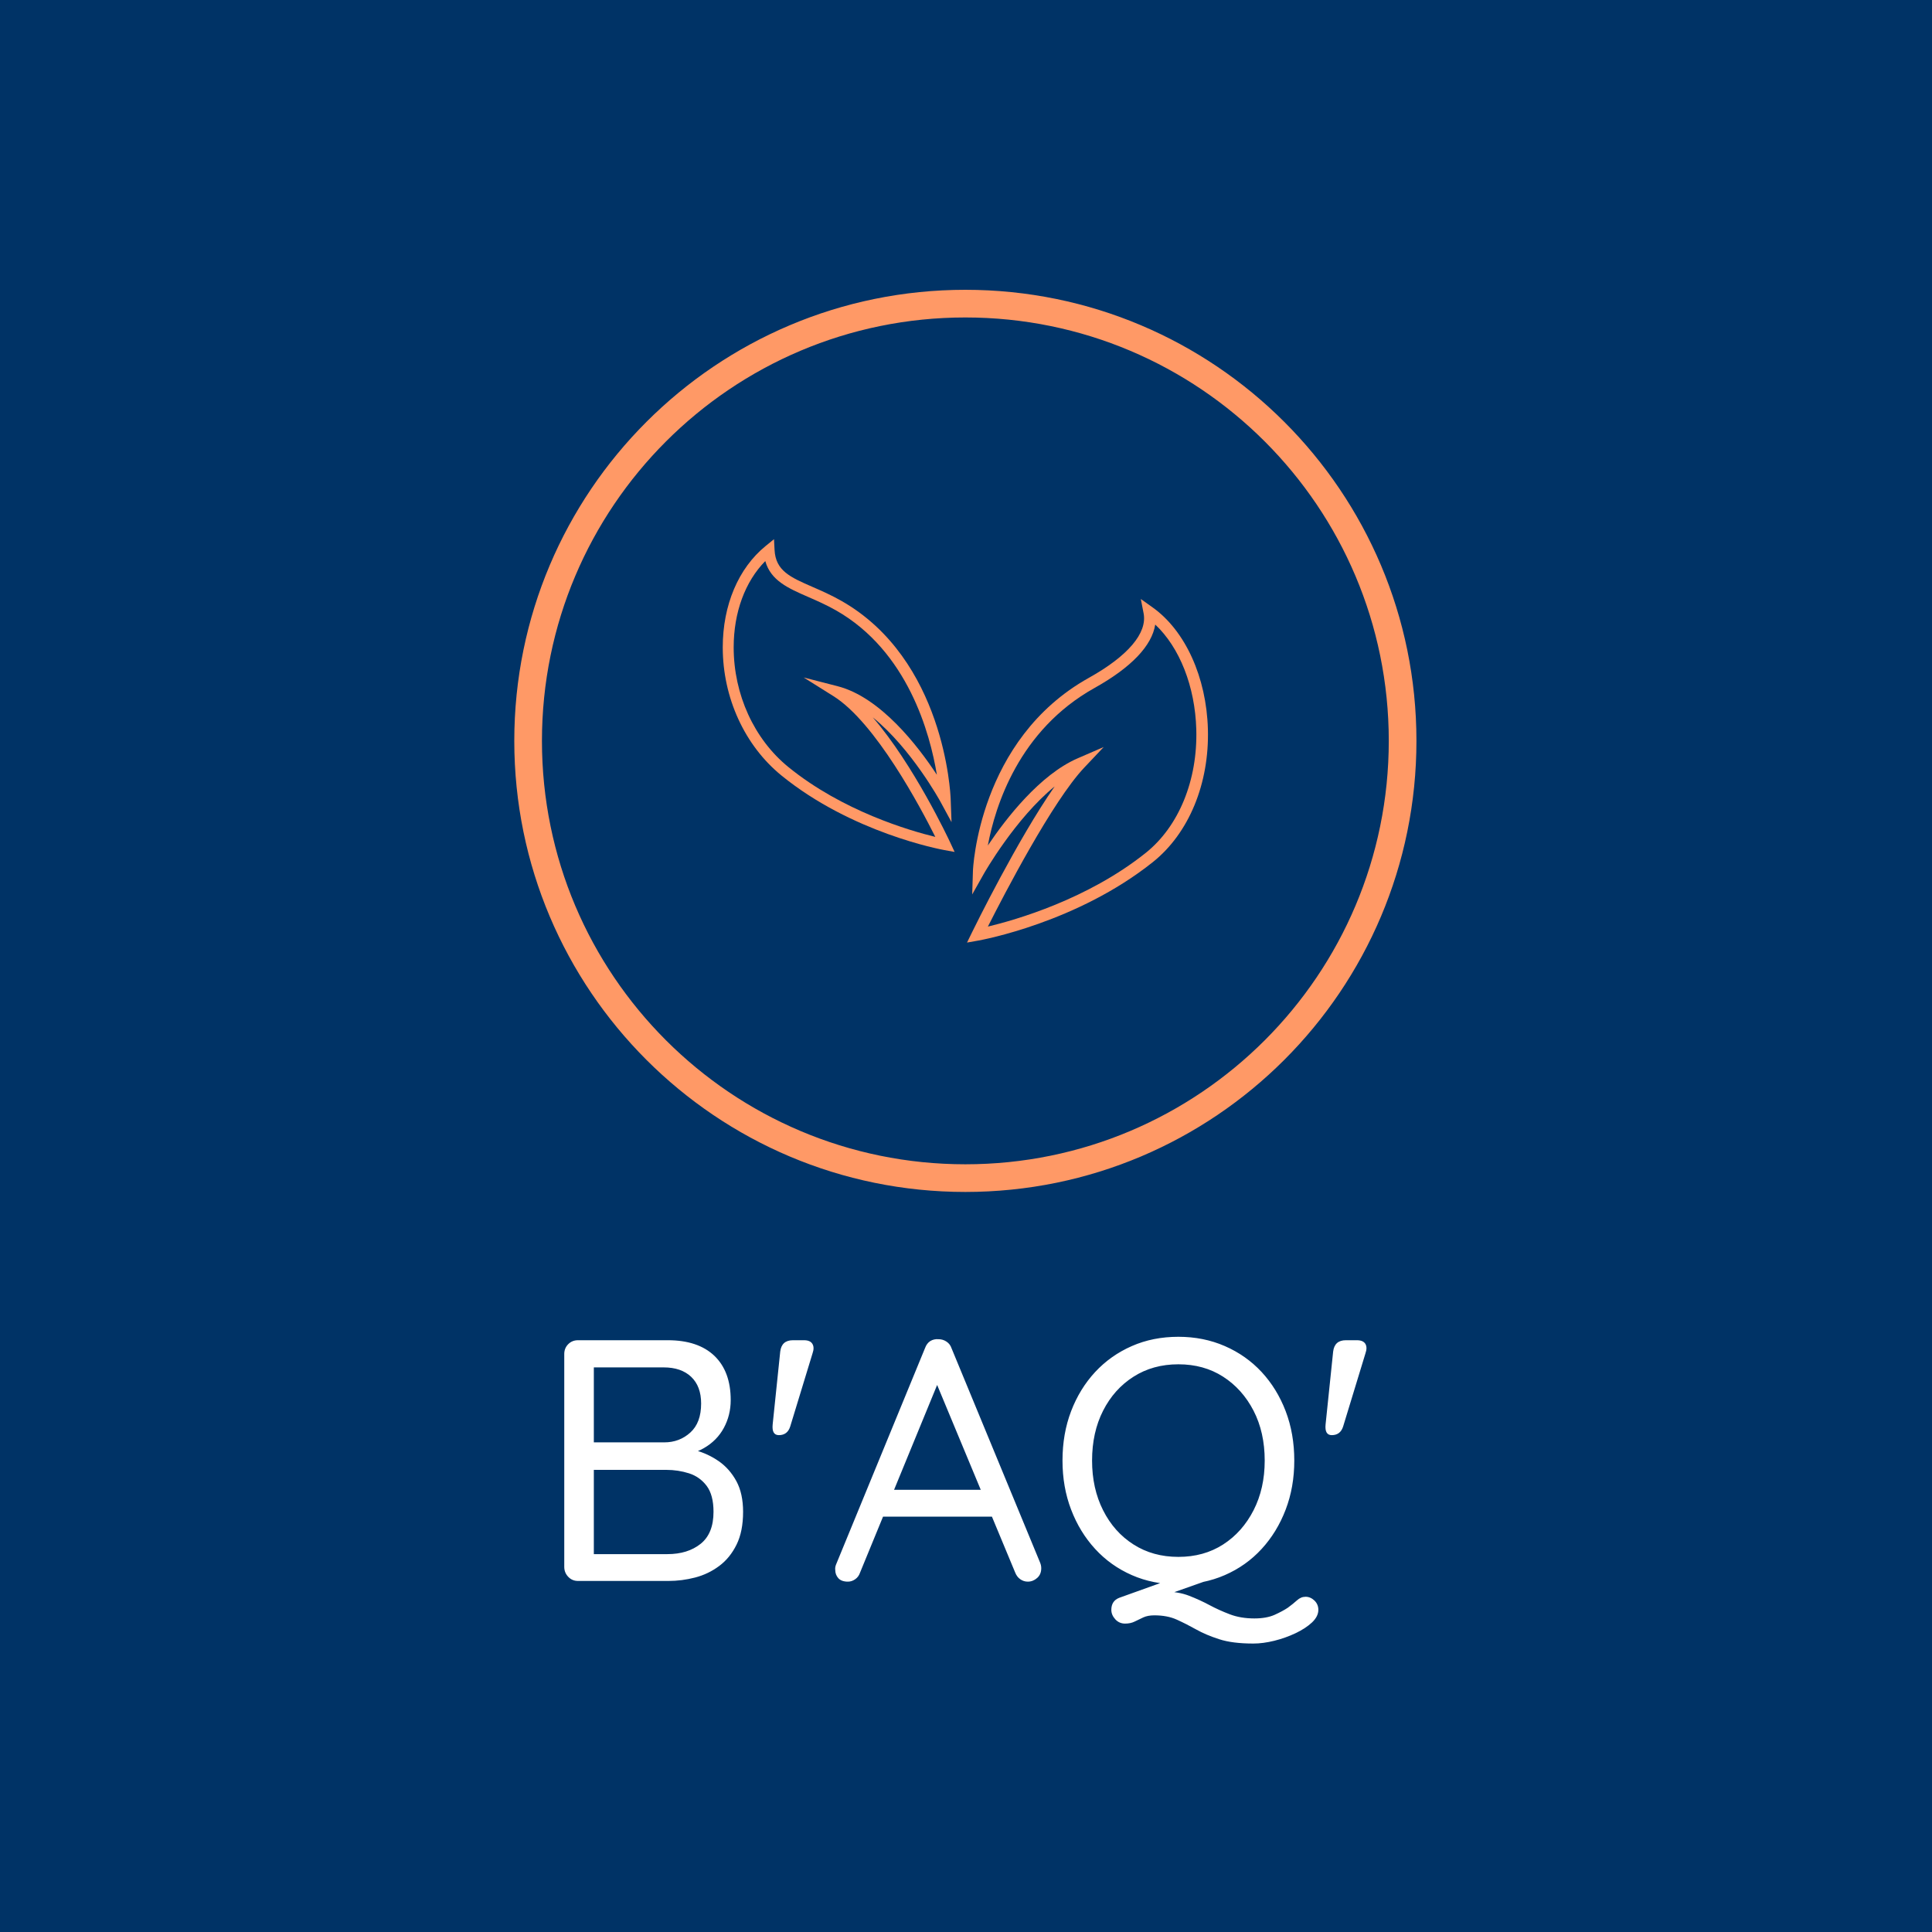
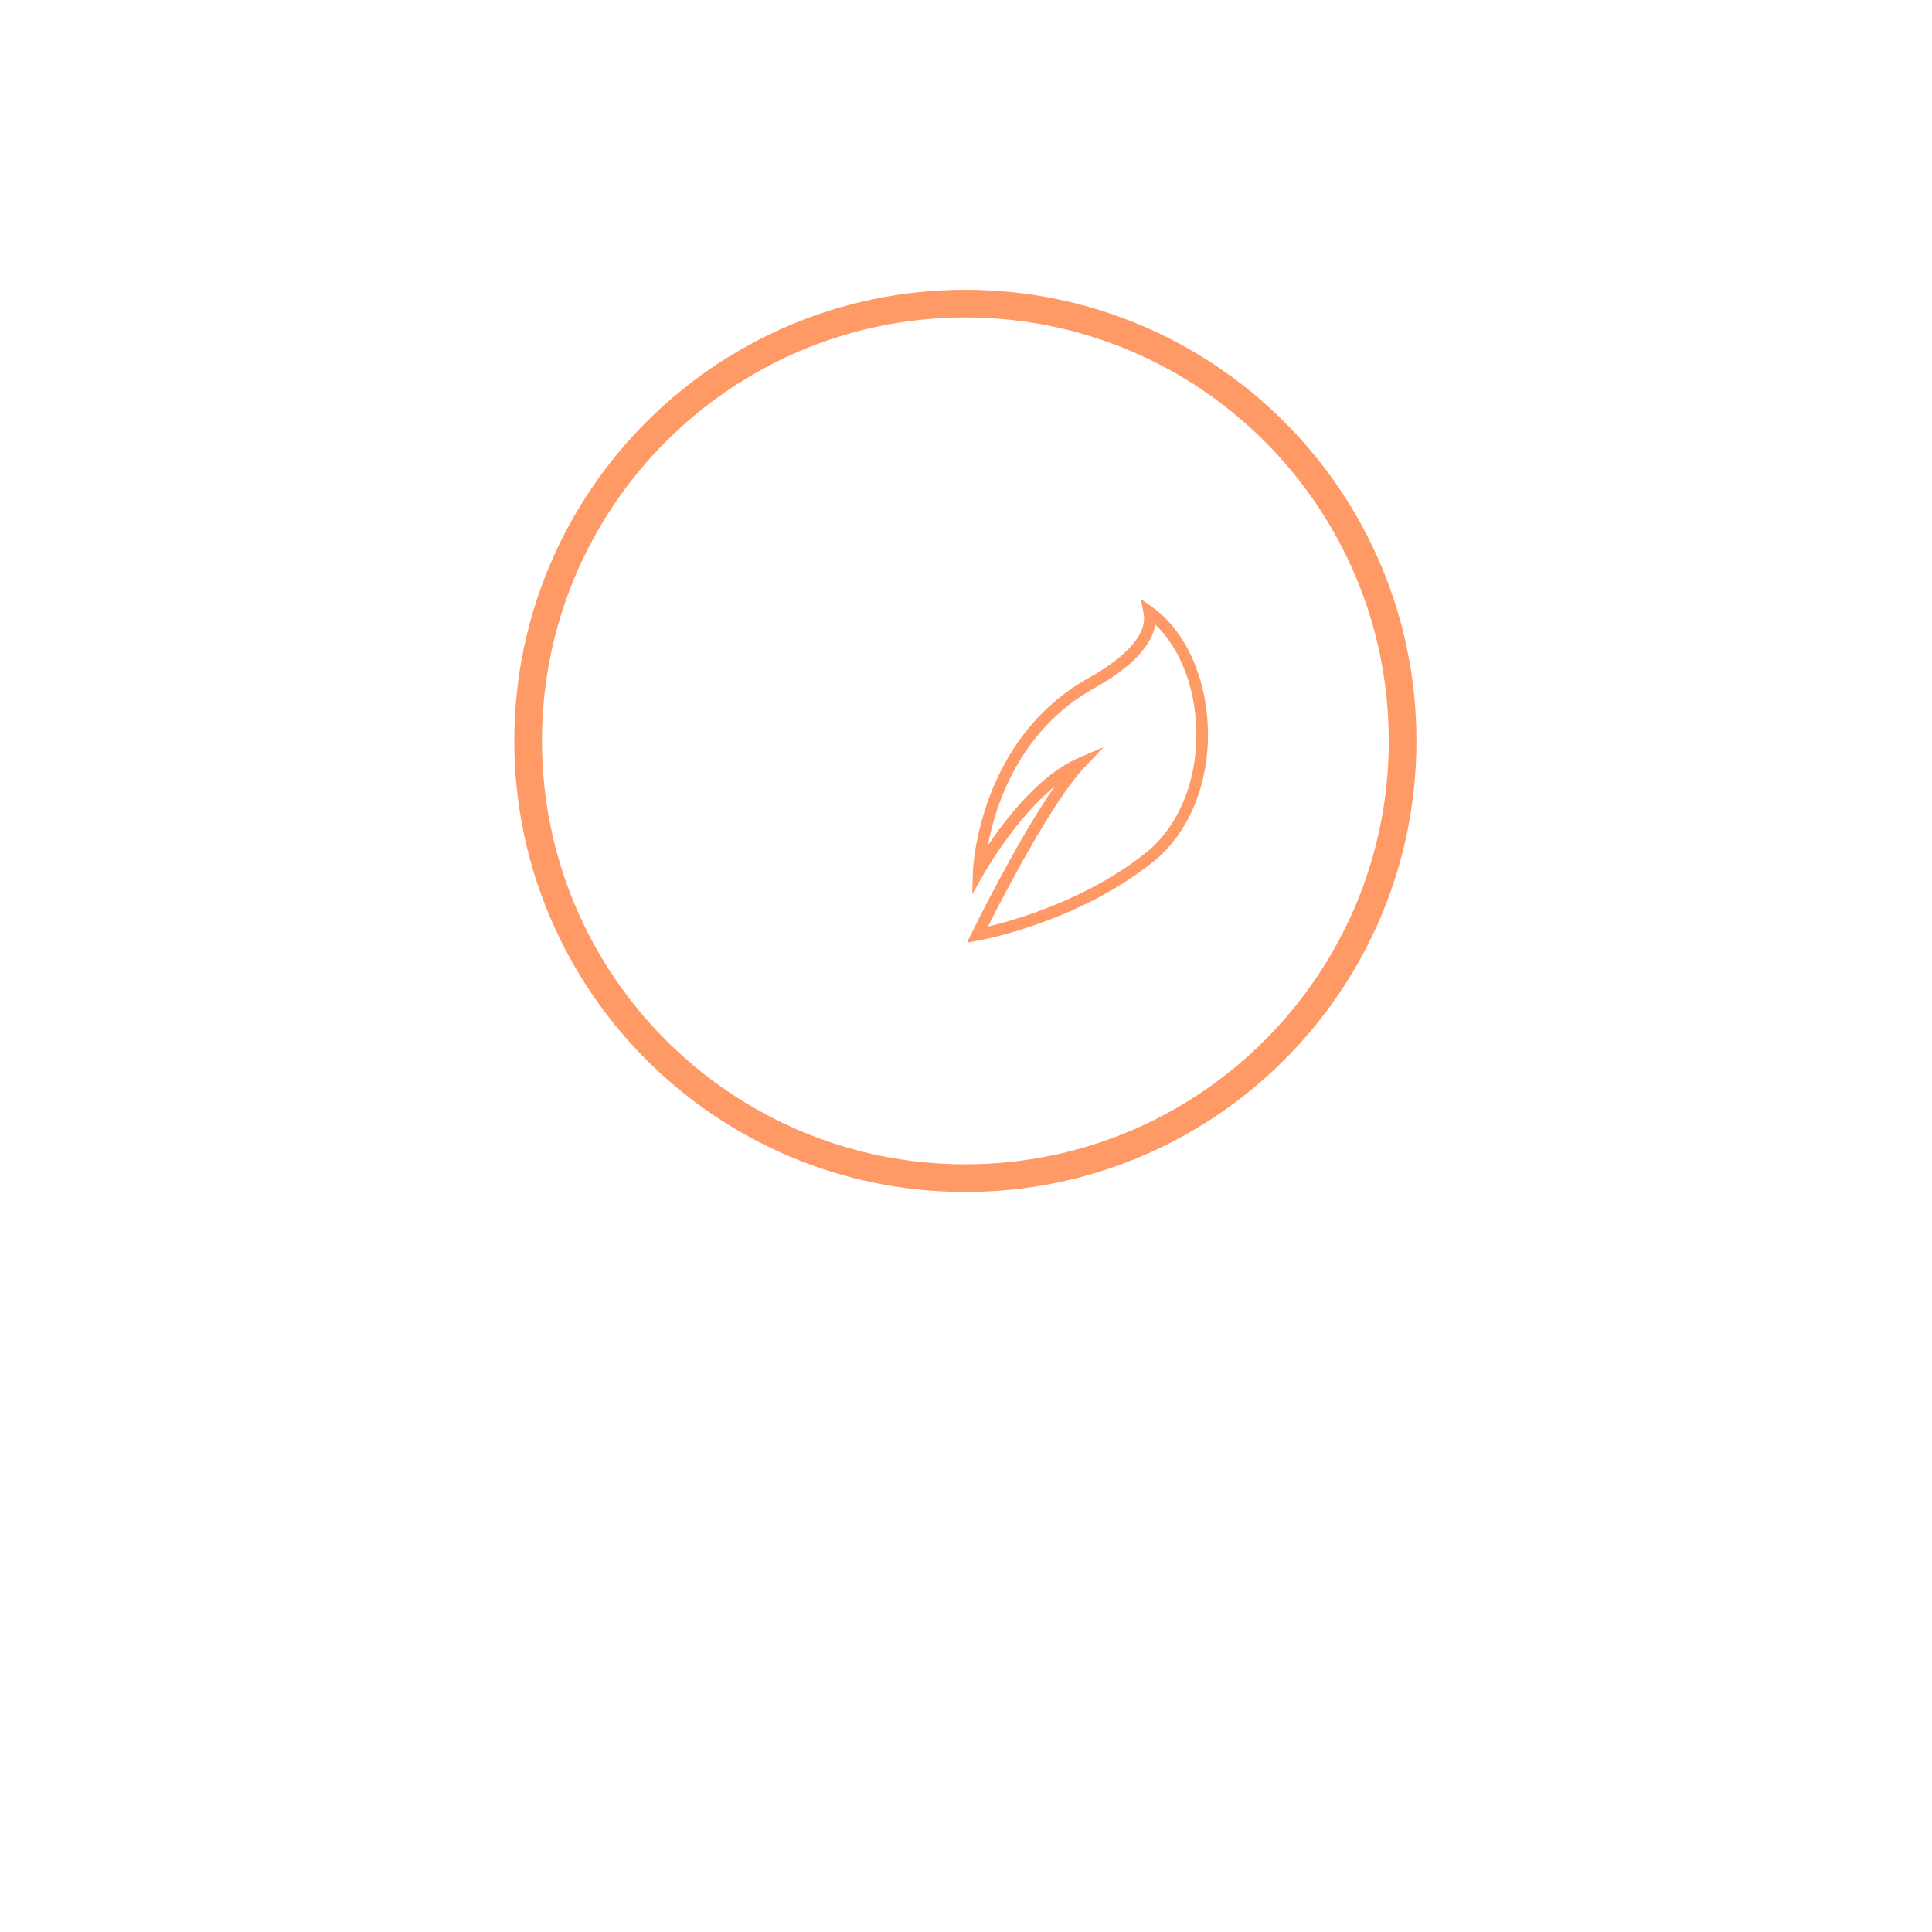
<svg xmlns="http://www.w3.org/2000/svg" version="1.1" width="1000" height="1000" viewBox="0 0 1000 1000">
-   <rect width="1000" height="1000" fill="#003366" />
  <g transform="matrix(0.468,0,0,0.468,265.671,150.283)">
    <svg viewBox="0 0 165 247" data-background-color="#003366" preserveAspectRatio="xMidYMid meet" height="1496" width="1000">
      <defs />
      <g id="tight-bounds" transform="matrix(1,0,0,1,0.131,-0.1)">
        <svg viewBox="0 0 164.738 247.2" height="247.2" width="164.738">
          <g>
            <svg viewBox="0 0 444.765 667.4" height="247.2" width="164.738">
              <g transform="matrix(1,0,0,1,24.623,516.169)">
                <svg viewBox="0 0 395.52 151.231" height="151.231" width="395.52">
                  <g>
                    <svg viewBox="0 0 395.52 151.231" height="151.231" width="395.52">
                      <g>
                        <svg viewBox="0 0 395.52 151.231" height="151.231" width="395.52">
                          <g transform="matrix(1,0,0,1,0,0)">
                            <svg width="395.52" viewBox="4.4 -35.5 116.635 44.6" height="151.231" data-palette-color="#ffffff">
-                               <path d="M6.4-35L19.45-35Q23.85-35 26.23-32.73 28.6-30.45 28.6-26.3L28.6-26.3Q28.6-24.1 27.6-22.25 26.6-20.4 24.68-19.3 22.75-18.2 19.95-18.1L19.95-18.1 19.85-19.5Q21.6-19.5 23.45-19 25.3-18.5 26.88-17.4 28.45-16.3 29.43-14.5 30.4-12.7 30.4-10.05L30.4-10.05Q30.4-7.2 29.45-5.28 28.5-3.35 26.93-2.18 25.35-1 23.43-0.5 21.5 0 19.55 0L19.55 0 6.4 0Q5.55 0 4.98-0.6 4.4-1.2 4.4-2.05L4.4-2.05 4.4-33Q4.4-33.85 4.98-34.43 5.55-35 6.4-35L6.4-35ZM18.85-31.05L18.85-31.05 8.1-31.05 8.7-31.95 8.7-19.5 8.15-20.15 18.95-20.15Q21.15-20.15 22.73-21.58 24.3-23 24.3-25.8L24.3-25.8Q24.3-28.3 22.85-29.68 21.4-31.05 18.85-31.05ZM19.25-16.15L19.25-16.15 8.35-16.15 8.7-16.5 8.7-3.45 8.3-3.9 19.4-3.9Q22.35-3.9 24.23-5.4 26.1-6.9 26.1-10.05L26.1-10.05Q26.1-12.5 25.1-13.83 24.1-15.15 22.53-15.65 20.95-16.15 19.25-16.15ZM34.7-22.75L35.8-33.35Q36-35 37.65-35L37.65-35 39.25-35Q40.15-35 40.47-34.48 40.8-33.95 40.5-33.1L40.5-33.1 37.25-22.45Q36.85-21.2 35.6-21.2L35.6-21.2Q34.55-21.2 34.7-22.75L34.7-22.75ZM58.05-29.85L59.15-29.8 47.4-1.2Q47.2-0.6 46.7-0.25 46.2 0.1 45.65 0.1L45.65 0.1Q44.7 0.1 44.25-0.4 43.8-0.9 43.8-1.6L43.8-1.6Q43.75-1.95 43.9-2.35L43.9-2.35 56.85-33.85Q57.1-34.55 57.62-34.88 58.15-35.2 58.8-35.15L58.8-35.15Q59.45-35.15 59.97-34.8 60.5-34.45 60.7-33.85L60.7-33.85 73.59-2.65Q73.75-2.25 73.75-1.85L73.75-1.85Q73.75-0.95 73.15-0.43 72.55 0.1 71.8 0.1L71.8 0.1Q71.2 0.1 70.7-0.25 70.2-0.6 69.95-1.25L69.95-1.25 58.05-29.85ZM67.2-9.35L49.9-9.35 51.6-13.25 66.45-13.25 67.2-9.35ZM112.19 2.3L112.19 2.3Q112.89 2.3 113.47 2.85 114.04 3.4 114.04 4.2L114.04 4.2Q114.04 5.15 113.12 6.03 112.19 6.9 110.72 7.6 109.24 8.3 107.62 8.7 105.99 9.1 104.59 9.1L104.59 9.1Q101.54 9.1 99.62 8.47 97.69 7.85 96.27 7.05 94.84 6.25 93.47 5.63 92.09 5 90.19 5L90.19 5Q89.24 5 88.59 5.3 87.94 5.6 87.34 5.9 86.74 6.2 85.94 6.2L85.94 6.2Q85.09 6.2 84.52 5.58 83.94 4.95 83.94 4.2L83.94 4.2Q83.94 2.9 85.09 2.45L85.09 2.45 94.29-0.85 98.84-0.4 90.34 2.6 91.74 1.55Q93.69 1.55 95.24 2.15 96.79 2.75 98.19 3.5 99.59 4.25 101.17 4.85 102.74 5.45 104.74 5.45L104.74 5.45Q106.49 5.45 107.67 4.93 108.84 4.4 109.59 3.9L109.59 3.9Q110.34 3.35 110.92 2.83 111.49 2.3 112.19 2.3ZM110.54-17.5L110.54-17.5Q110.54-13.65 109.29-10.38 108.04-7.1 105.79-4.65 103.54-2.2 100.44-0.85 97.34 0.5 93.69 0.5L93.69 0.5Q89.99 0.5 86.92-0.85 83.84-2.2 81.59-4.65 79.34-7.1 78.09-10.38 76.84-13.65 76.84-17.5L76.84-17.5Q76.84-21.4 78.09-24.68 79.34-27.95 81.59-30.38 83.84-32.8 86.92-34.15 89.99-35.5 93.69-35.5L93.69-35.5Q97.34-35.5 100.44-34.15 103.54-32.8 105.79-30.38 108.04-27.95 109.29-24.68 110.54-21.4 110.54-17.5ZM106.24-17.5L106.24-17.5Q106.24-21.6 104.62-24.75 102.99-27.9 100.19-29.7 97.39-31.5 93.69-31.5L93.69-31.5Q89.99-31.5 87.17-29.7 84.34-27.9 82.74-24.75 81.14-21.6 81.14-17.5L81.14-17.5Q81.14-13.45 82.74-10.28 84.34-7.1 87.17-5.3 89.99-3.5 93.69-3.5L93.69-3.5Q97.39-3.5 100.19-5.3 102.99-7.1 104.62-10.28 106.24-13.45 106.24-17.5ZM115.09-22.75L116.19-33.35Q116.39-35 118.04-35L118.04-35 119.64-35Q120.54-35 120.87-34.48 121.19-33.95 120.89-33.1L120.89-33.1 117.64-22.45Q117.24-21.2 115.99-21.2L115.99-21.2Q114.94-21.2 115.09-22.75L115.09-22.75Z" opacity="1" transform="matrix(1,0,0,1,0,0)" fill="#ffffff" class="undefined-text-0" data-fill-palette-color="primary" id="text-0" />
-                             </svg>
+                               </svg>
                          </g>
                        </svg>
                      </g>
                    </svg>
                  </g>
                </svg>
              </g>
              <g>
                <svg viewBox="0 0 444.765 444.765" height="444.765" width="444.765">
                  <g>
                    <svg />
                  </g>
                  <g id="icon-0">
                    <svg viewBox="0 0 444.765 444.765" height="444.765" width="444.765">
                      <g>
                        <path d="M0 222.383c0-122.819 99.564-222.383 222.383-222.383 122.819 0 222.383 99.564 222.382 222.383 0 122.819-99.564 222.383-222.382 222.382-122.819 0-222.383-99.564-222.383-222.382zM222.383 431.127c115.286 0 208.744-93.458 208.744-208.744 0-115.286-93.458-208.744-208.744-208.745-115.286 0-208.744 93.458-208.745 208.745 0 115.286 93.458 208.744 208.745 208.744z" data-fill-palette-color="accent" fill="#ff9966" stroke="transparent" />
                      </g>
                      <g transform="matrix(1,0,0,1,102.774,122.946)">
                        <svg viewBox="0 0 239.217 198.873" height="198.873" width="239.217">
                          <g>
                            <svg version="1.1" x="0" y="0" viewBox="5.144 13.024 88.514 73.586" enable-background="new 0 0 100 100" xml:space="preserve" height="198.873" width="239.217" class="icon-li-0" data-fill-palette-color="accent" id="li-0">
                              <path fill="#ff9966" d="M49.702 86.61l0.918-1.874c0.395-0.811 8.281-16.878 15.071-26.611-7.196 5.871-12.856 15.824-12.925 15.947l-2.117 3.758 0.134-4.312c0.008-0.238 0.971-23.948 21.132-35.193 7.15-3.989 10.701-8.173 9.999-11.782l-0.507-2.605 2.162 1.54c5.954 4.239 9.813 12.747 10.075 22.203 0.275 9.938-3.473 18.997-10.028 24.236C69.831 82.929 52.489 86.114 51.757 86.245L49.702 86.61zM74.636 50.941l-3.551 3.757c-5.789 6.122-14.64 23.18-17.576 28.997 5.06-1.21 18.189-4.972 28.784-13.437 6.039-4.824 9.49-13.244 9.234-22.521-0.219-7.849-3.039-14.953-7.489-19.139-0.611 3.879-4.385 7.836-11.091 11.577-13.772 7.683-18.101 21.51-19.447 28.73 3.329-4.947 9.506-12.926 16.393-15.909L74.636 50.941z" data-fill-palette-color="accent" />
-                               <path fill="#ff9966" d="M47.44 70.077l-1.896-0.344c-0.682-0.124-16.849-3.148-29.697-13.605C9.146 50.673 5.144 41.937 5.144 32.761c-0.001-7.705 2.852-14.446 7.826-18.496l1.524-1.241 0.101 1.963c0.195 3.807 2.87 4.975 6.918 6.741 1.594 0.695 3.401 1.484 5.263 2.542 18.783 10.671 19.905 35.082 19.943 36.114l0.159 4.26-2.032-3.747c-0.068-0.126-5.314-9.693-12.329-15.368 7.459 8.645 13.776 22.087 14.109 22.802L47.44 70.077zM12.903 17.017c-3.685 3.74-5.767 9.369-5.766 15.744 0 8.583 3.728 16.741 9.969 21.821 9.879 8.04 22.101 11.604 26.813 12.751-2.68-5.359-10.904-20.86-18.576-25.671l-5.443-3.413 6.221 1.603c7.799 2.01 14.624 10.886 18.083 16.153-1.232-7.498-5.293-22.547-18.414-30.002-1.771-1.006-3.527-1.772-5.077-2.448C17.092 21.974 13.894 20.579 12.903 17.017z" data-fill-palette-color="accent" />
                            </svg>
                            <g />
                          </g>
                        </svg>
                      </g>
                    </svg>
                  </g>
                </svg>
              </g>
              <g />
            </svg>
          </g>
        </svg>
        <rect width="164.738" height="247.2" fill="none" stroke="none" visibility="hidden" />
      </g>
    </svg>
  </g>
</svg>